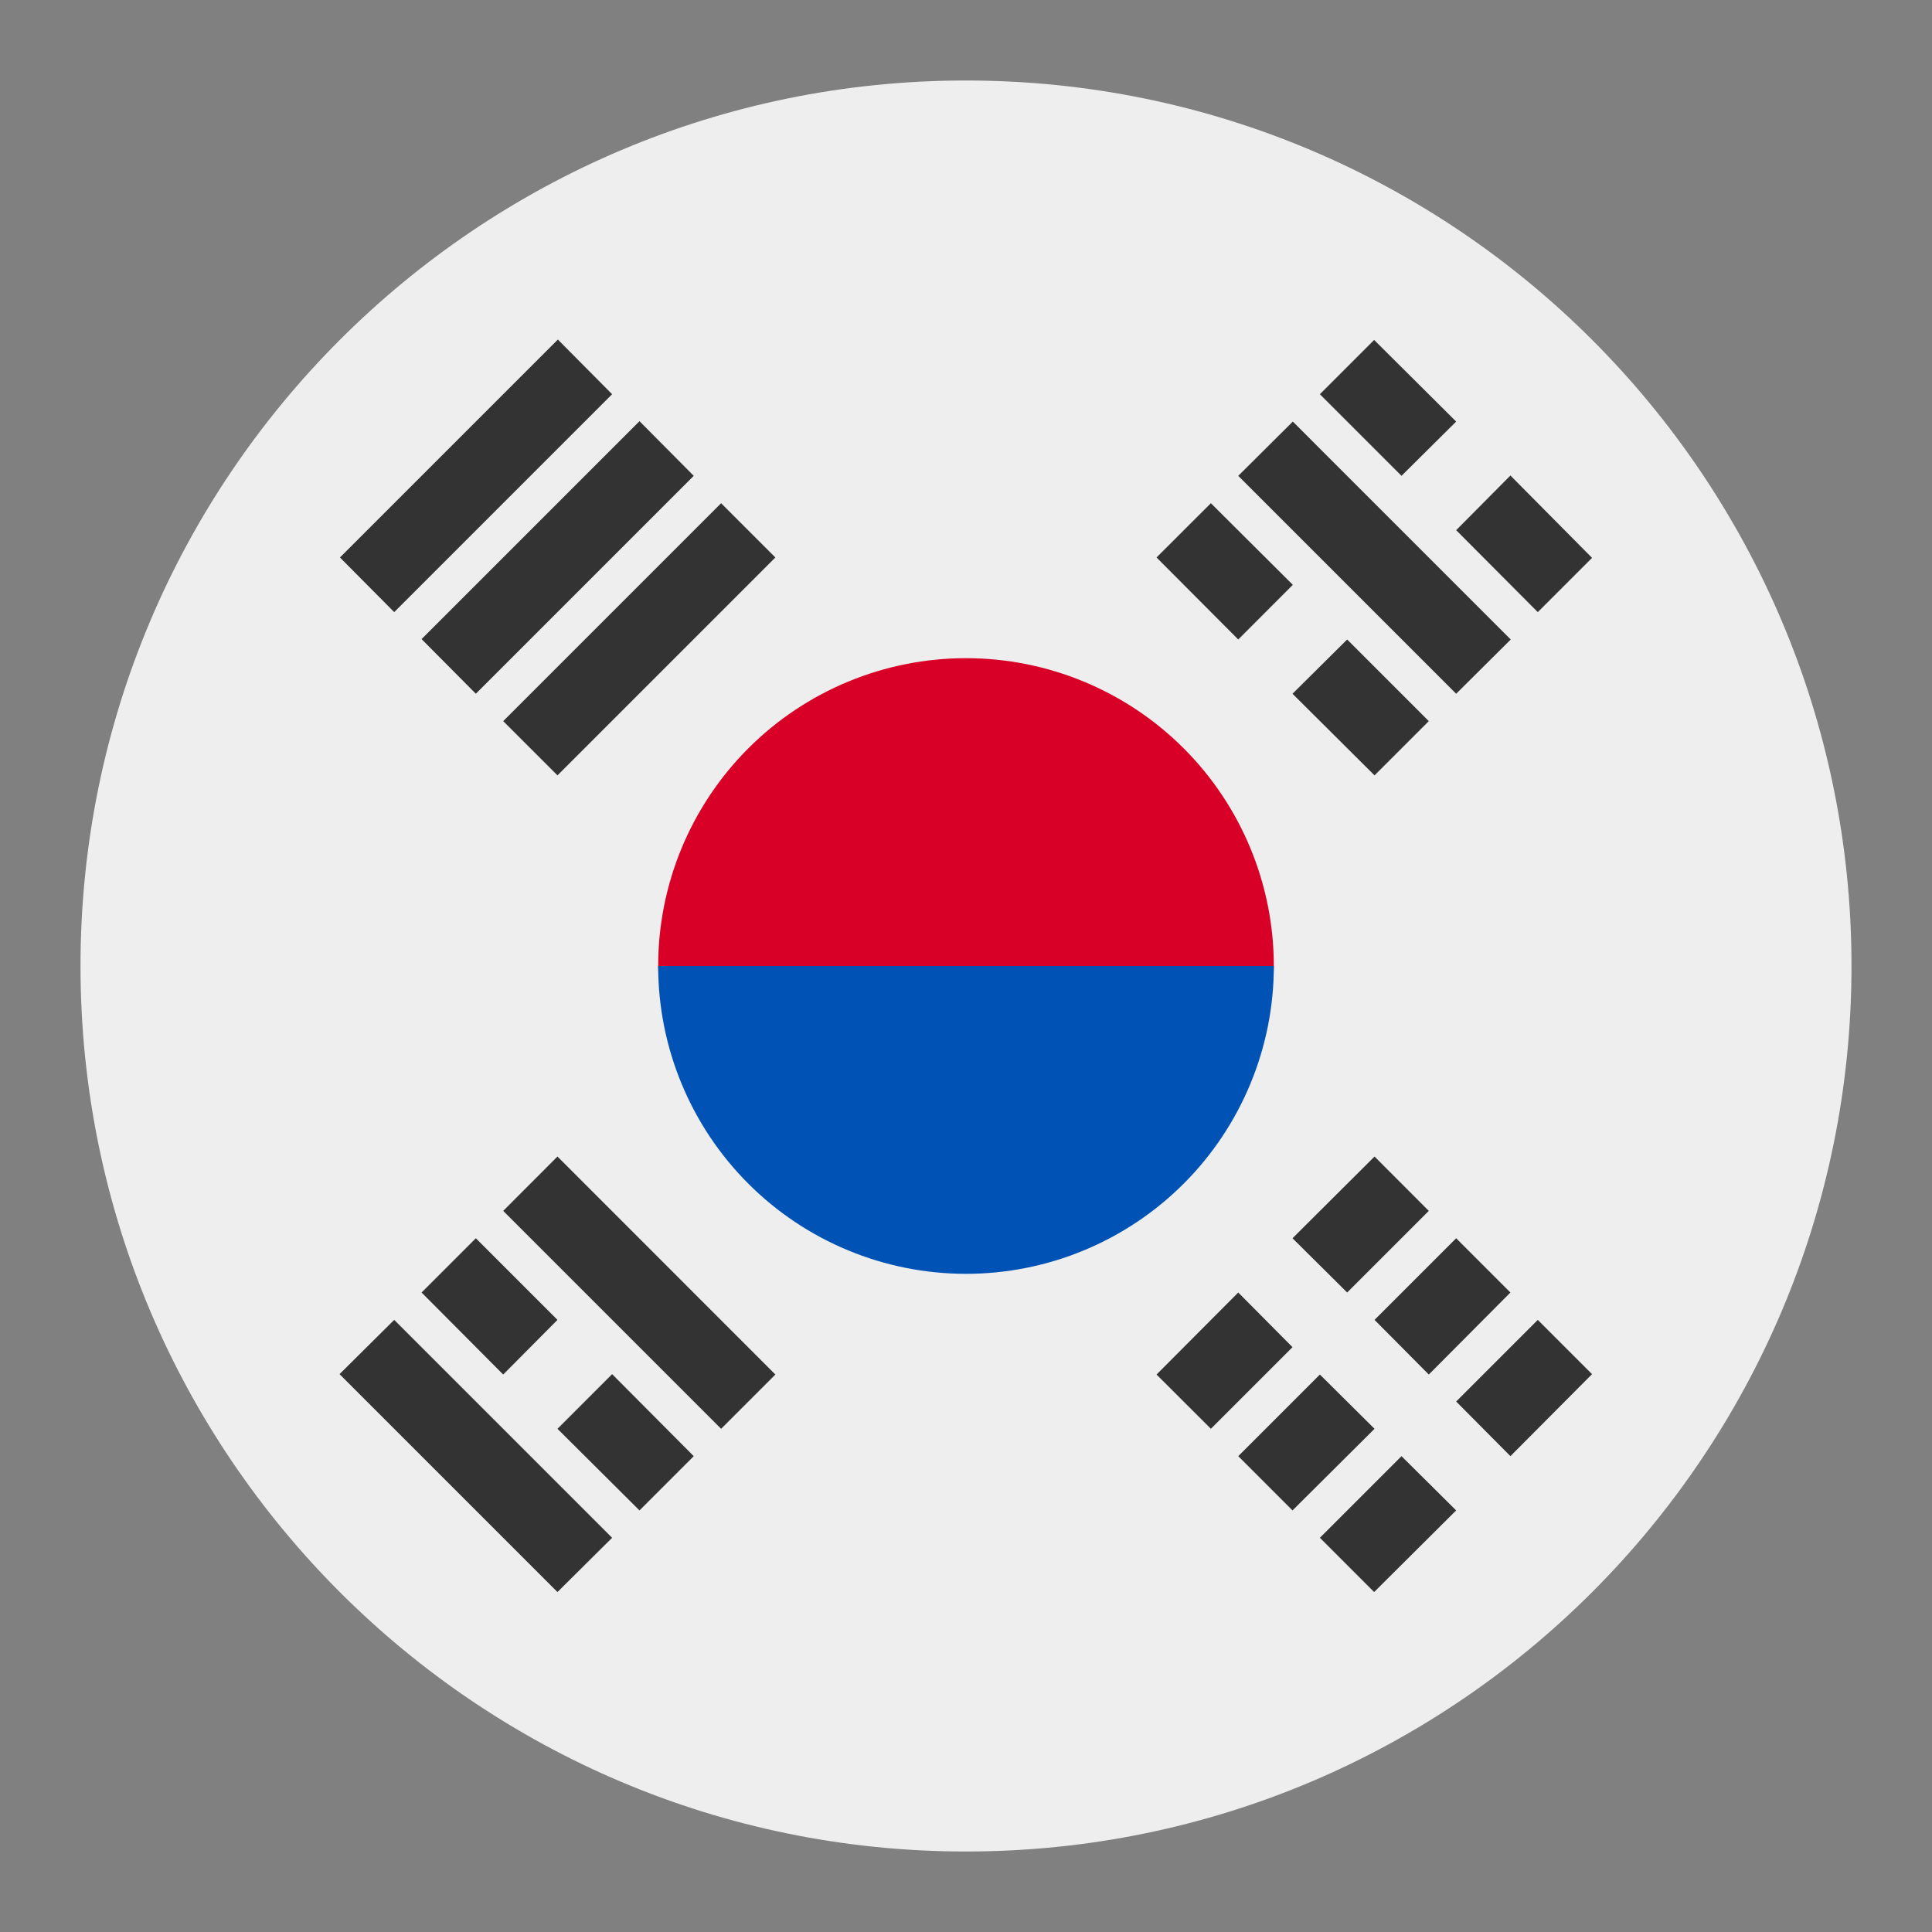
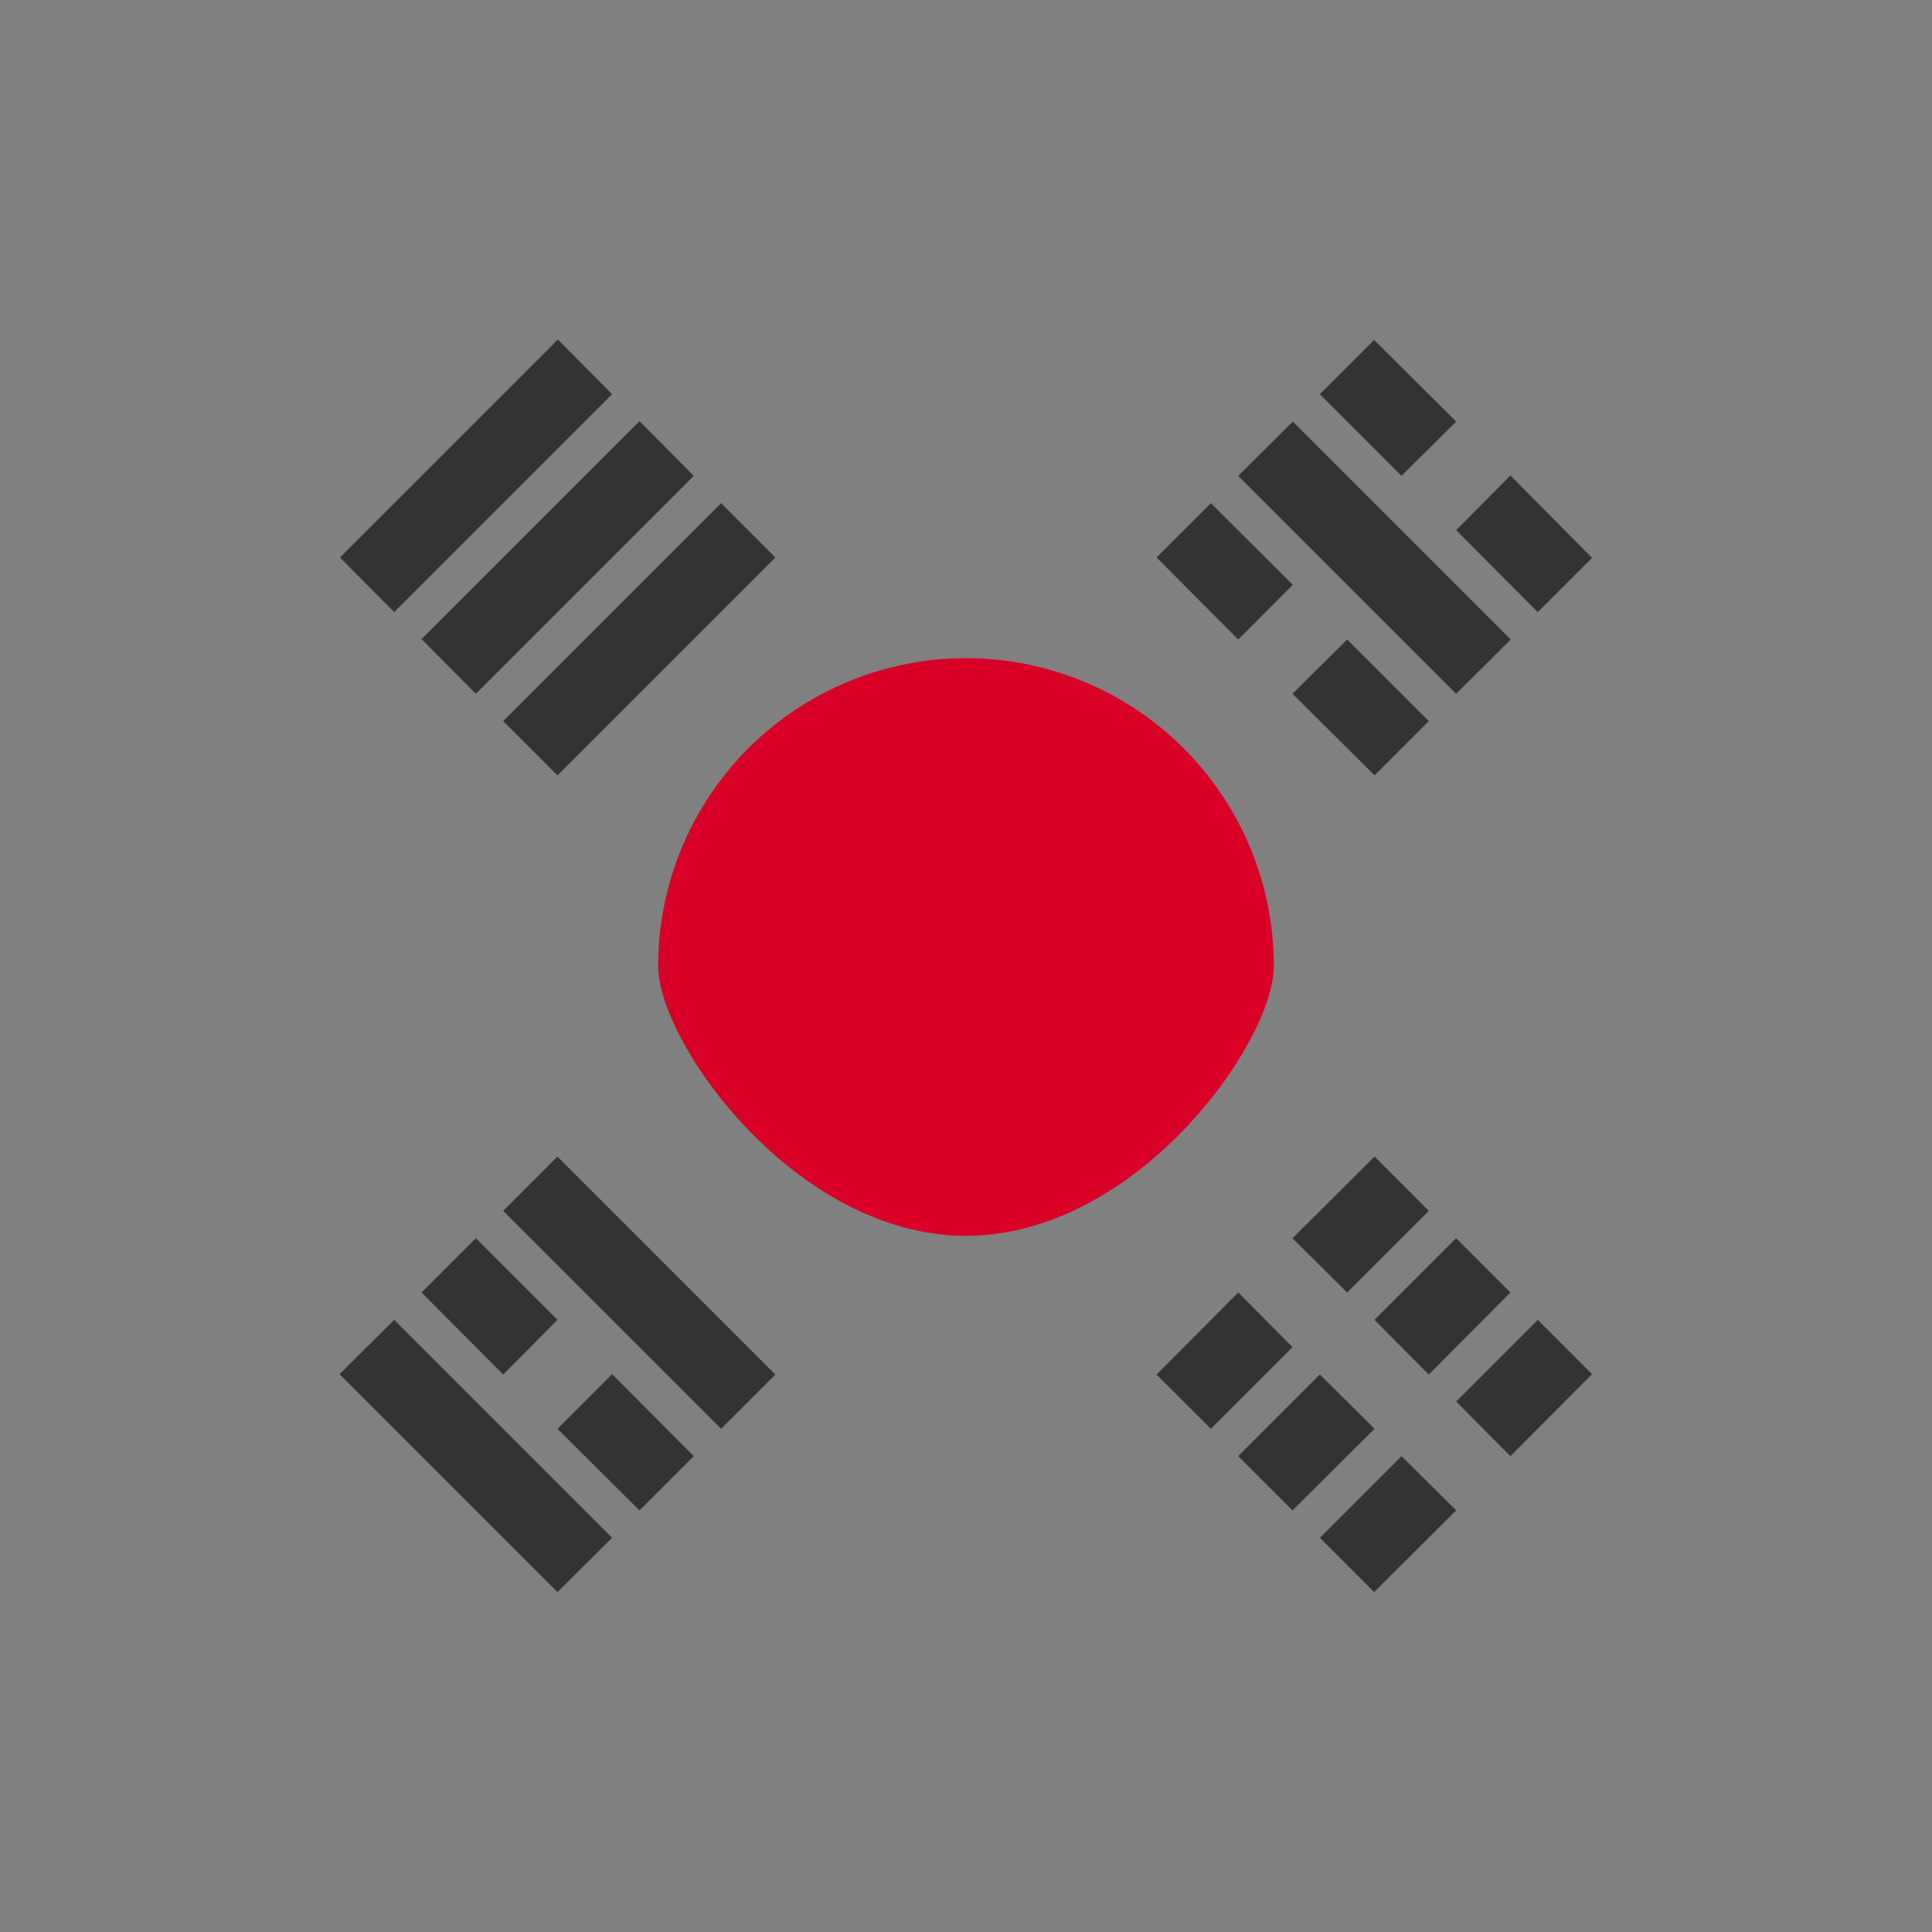
<svg xmlns="http://www.w3.org/2000/svg" width="24" height="24" viewBox="0 0 24 24" fill="none">
  <rect x="0" y="0" width="24" height="24" fill="#808080" stroke="none" />
-   <path d="M12 23C18.075 23 23 18.075 23 12C23 5.925 18.075 1 12 1C5.925 1 1 5.925 1 12C1 18.075 5.925 23 12 23Z" fill="#EEEEEE" />
  <path d="M15.824 12C15.824 12.958 14.114 15.352 12 15.352C9.886 15.352 8.176 12.958 8.176 12C8.176 10.986 8.579 10.013 9.296 9.296C10.013 8.579 10.986 8.176 12 8.176C13.014 8.176 13.987 8.579 14.704 9.296C15.421 10.013 15.824 10.986 15.824 12Z" fill="#D80027" />
-   <path d="M15.824 12C15.824 13.014 15.421 13.987 14.704 14.704C13.987 15.421 13.014 15.824 12 15.824C10.986 15.824 10.013 15.421 9.296 14.704C8.579 13.987 8.176 13.014 8.176 12" fill="#0052B4" />
-   <path d="M16.056 15.382L17.075 14.367L17.749 15.042L16.735 16.056L16.056 15.382ZM14.367 17.075L15.382 16.056L16.056 16.735L15.042 17.749L14.367 17.075ZM18.089 17.41L19.103 16.396L19.777 17.07L18.763 18.089L18.089 17.41ZM16.396 19.103L17.41 18.089L18.089 18.763L17.07 19.777L16.396 19.103ZM17.075 16.396L18.089 15.382L18.763 16.056L17.749 17.075L17.075 16.396ZM15.382 18.089L16.396 17.075L17.075 17.749L16.056 18.763L15.382 18.089ZM18.089 8.618L15.382 5.911L16.06 5.237L18.767 7.944L18.089 8.618ZM15.382 7.944L14.367 6.925L15.042 6.251L16.06 7.265L15.382 7.944ZM17.075 9.632L16.056 8.618L16.735 7.944L17.749 8.958L17.075 9.632ZM17.41 5.911L16.396 4.897L17.07 4.223L18.089 5.237L17.41 5.911ZM19.103 7.604L18.089 6.586L18.763 5.907L19.777 6.93L19.103 7.604ZM4.897 16.396L7.604 19.103L6.925 19.777L4.218 17.07L4.897 16.396ZM7.604 17.07L8.618 18.089L7.944 18.763L6.925 17.749L7.604 17.07ZM5.911 15.382L6.925 16.396L6.251 17.075L5.237 16.056L5.911 15.382ZM6.925 14.367L9.632 17.075L8.958 17.749L6.251 15.042L6.925 14.367ZM7.604 4.897L4.897 7.604L4.223 6.925L6.93 4.218L7.604 4.897ZM8.618 5.911L5.911 8.618L5.237 7.939L7.944 5.232L8.618 5.911ZM9.632 6.925L6.925 9.632L6.251 8.958L8.958 6.251L9.632 6.925Z" fill="#333333" />
+   <path d="M16.056 15.382L17.075 14.367L17.749 15.042L16.735 16.056L16.056 15.382ZM14.367 17.075L15.382 16.056L16.056 16.735L15.042 17.749L14.367 17.075ZM18.089 17.41L19.103 16.396L19.777 17.07L18.763 18.089L18.089 17.41ZM16.396 19.103L17.41 18.089L18.089 18.763L17.07 19.777L16.396 19.103ZM17.075 16.396L18.089 15.382L18.763 16.056L17.749 17.075L17.075 16.396ZM15.382 18.089L16.396 17.075L17.075 17.749L16.056 18.763L15.382 18.089ZM18.089 8.618L15.382 5.911L16.06 5.237L18.767 7.944L18.089 8.618ZM15.382 7.944L14.367 6.925L15.042 6.251L16.06 7.265L15.382 7.944ZM17.075 9.632L16.056 8.618L16.735 7.944L17.749 8.958L17.075 9.632ZM17.41 5.911L16.396 4.897L17.07 4.223L18.089 5.237L17.41 5.911ZM19.103 7.604L18.089 6.586L18.763 5.907L19.777 6.93L19.103 7.604M4.897 16.396L7.604 19.103L6.925 19.777L4.218 17.07L4.897 16.396ZM7.604 17.07L8.618 18.089L7.944 18.763L6.925 17.749L7.604 17.07ZM5.911 15.382L6.925 16.396L6.251 17.075L5.237 16.056L5.911 15.382ZM6.925 14.367L9.632 17.075L8.958 17.749L6.251 15.042L6.925 14.367ZM7.604 4.897L4.897 7.604L4.223 6.925L6.93 4.218L7.604 4.897ZM8.618 5.911L5.911 8.618L5.237 7.939L7.944 5.232L8.618 5.911ZM9.632 6.925L6.925 9.632L6.251 8.958L8.958 6.251L9.632 6.925Z" fill="#333333" />
</svg>